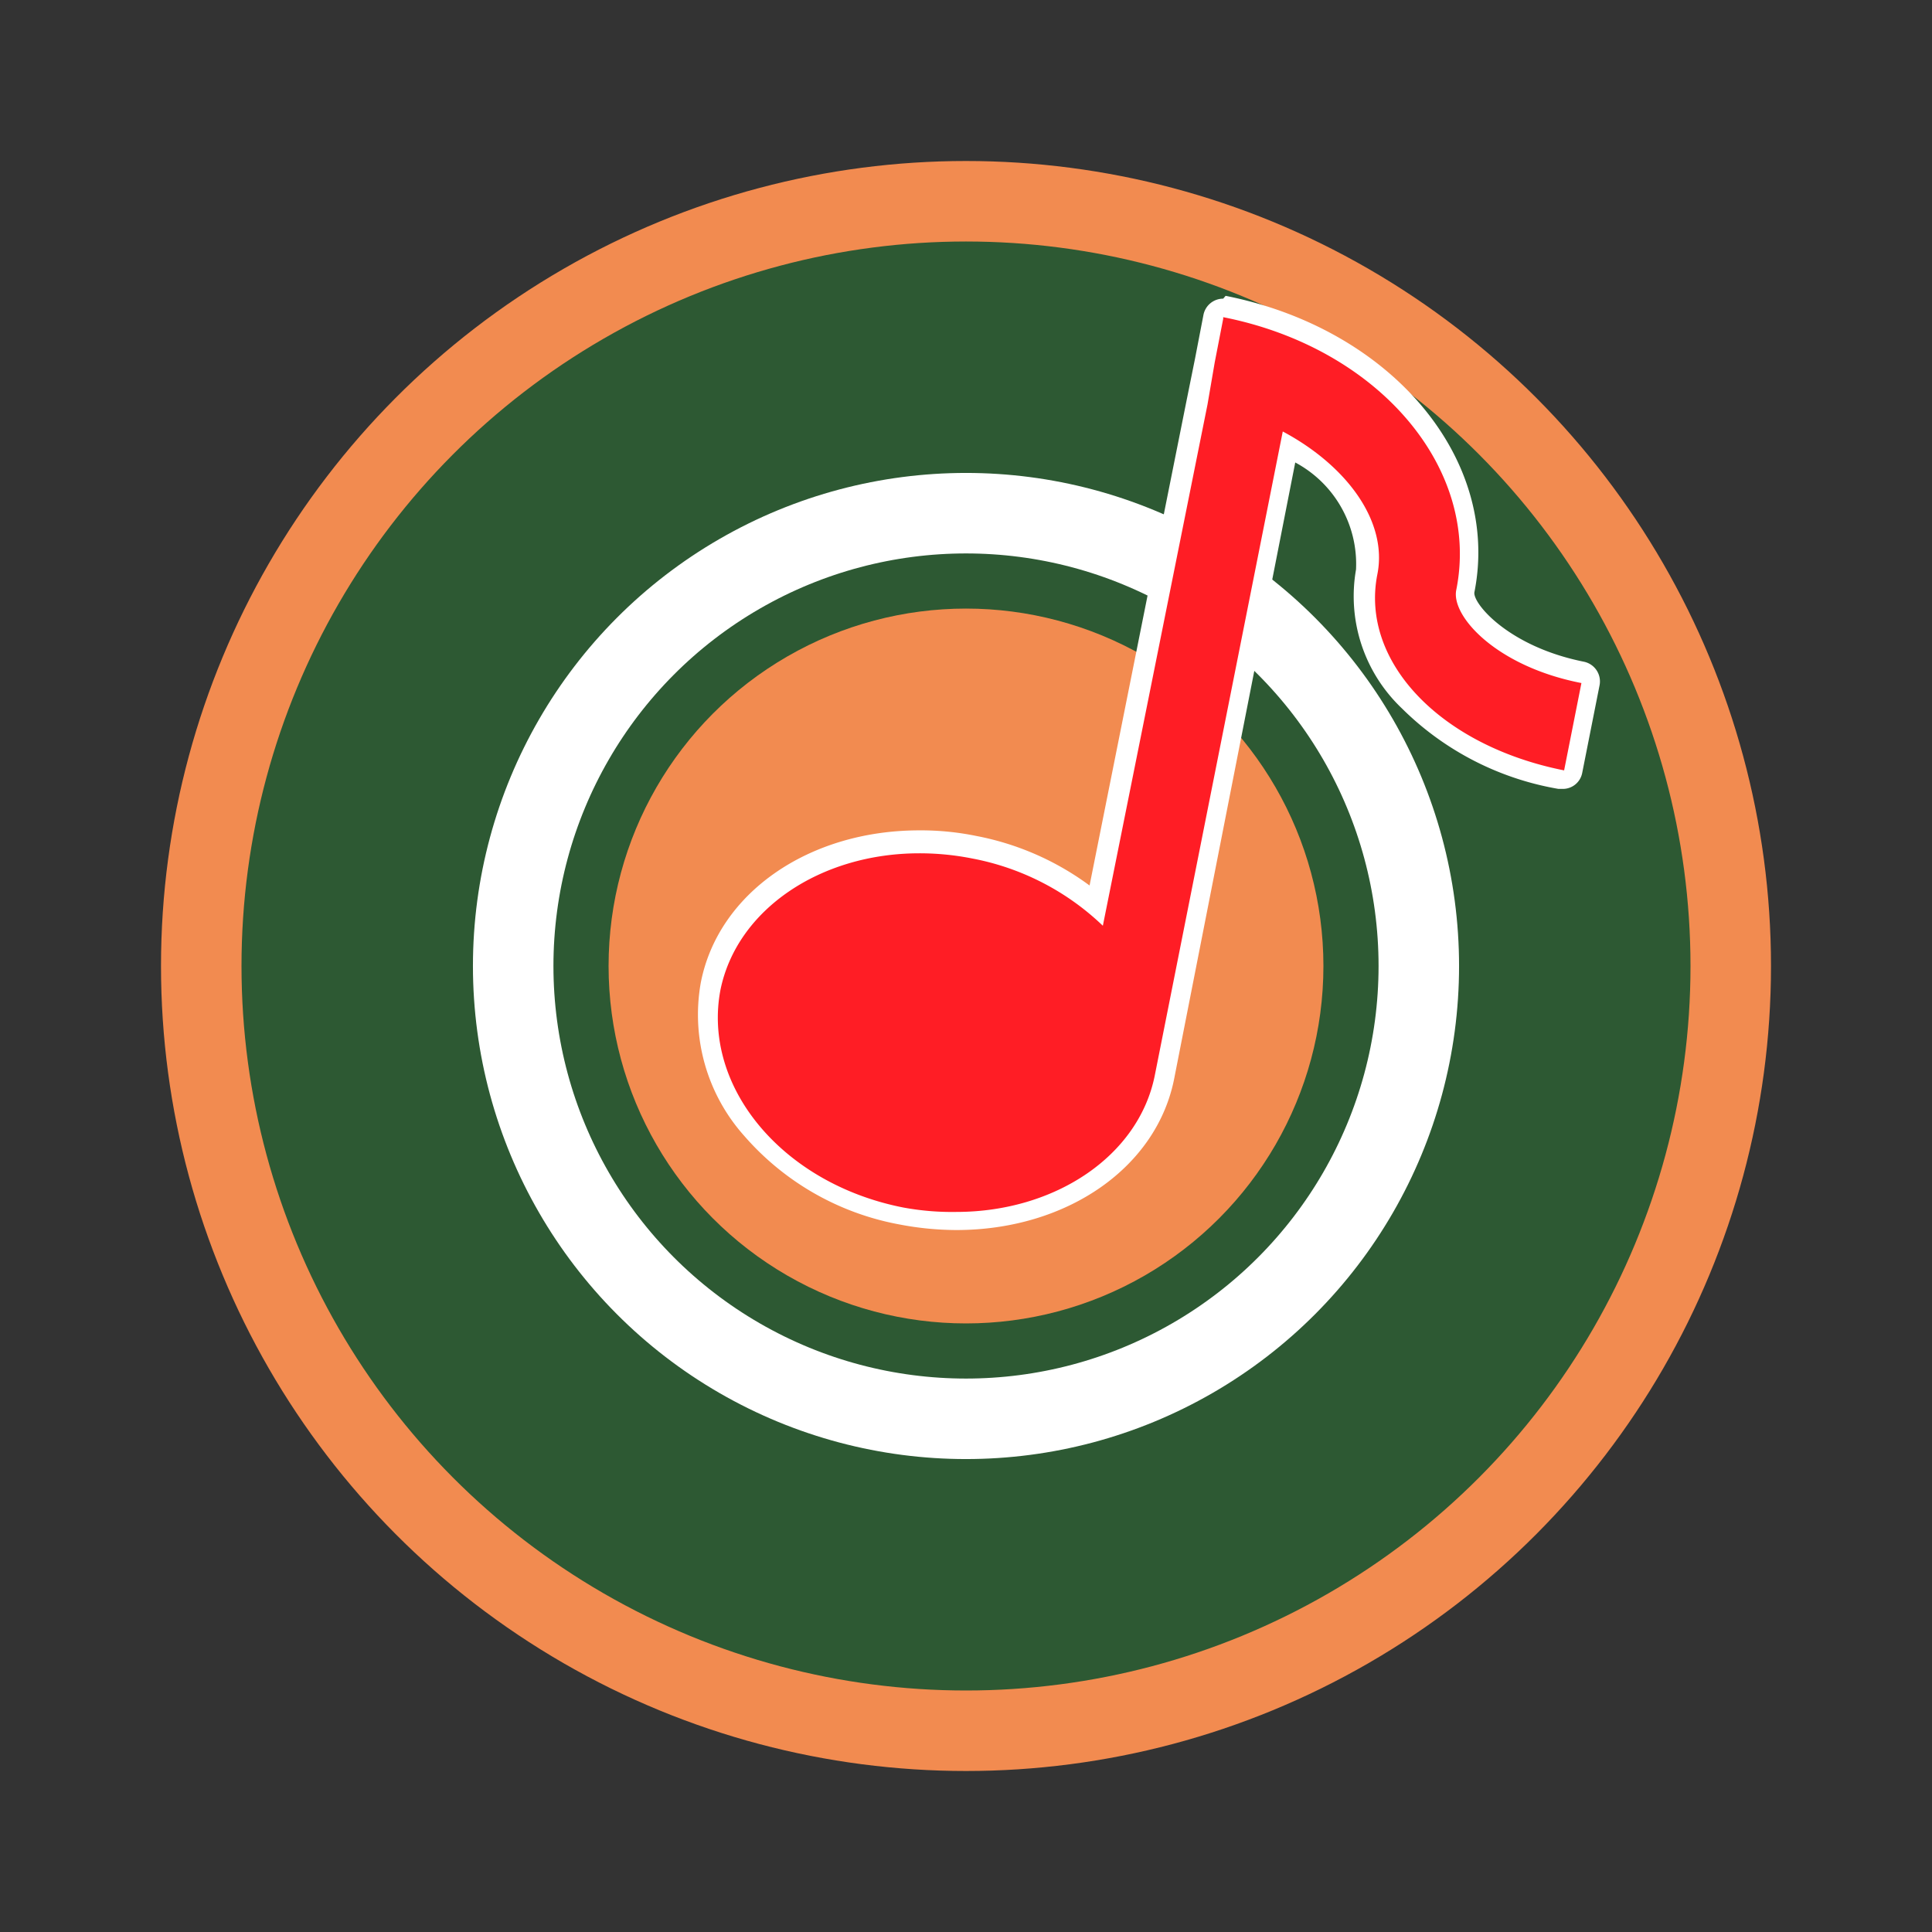
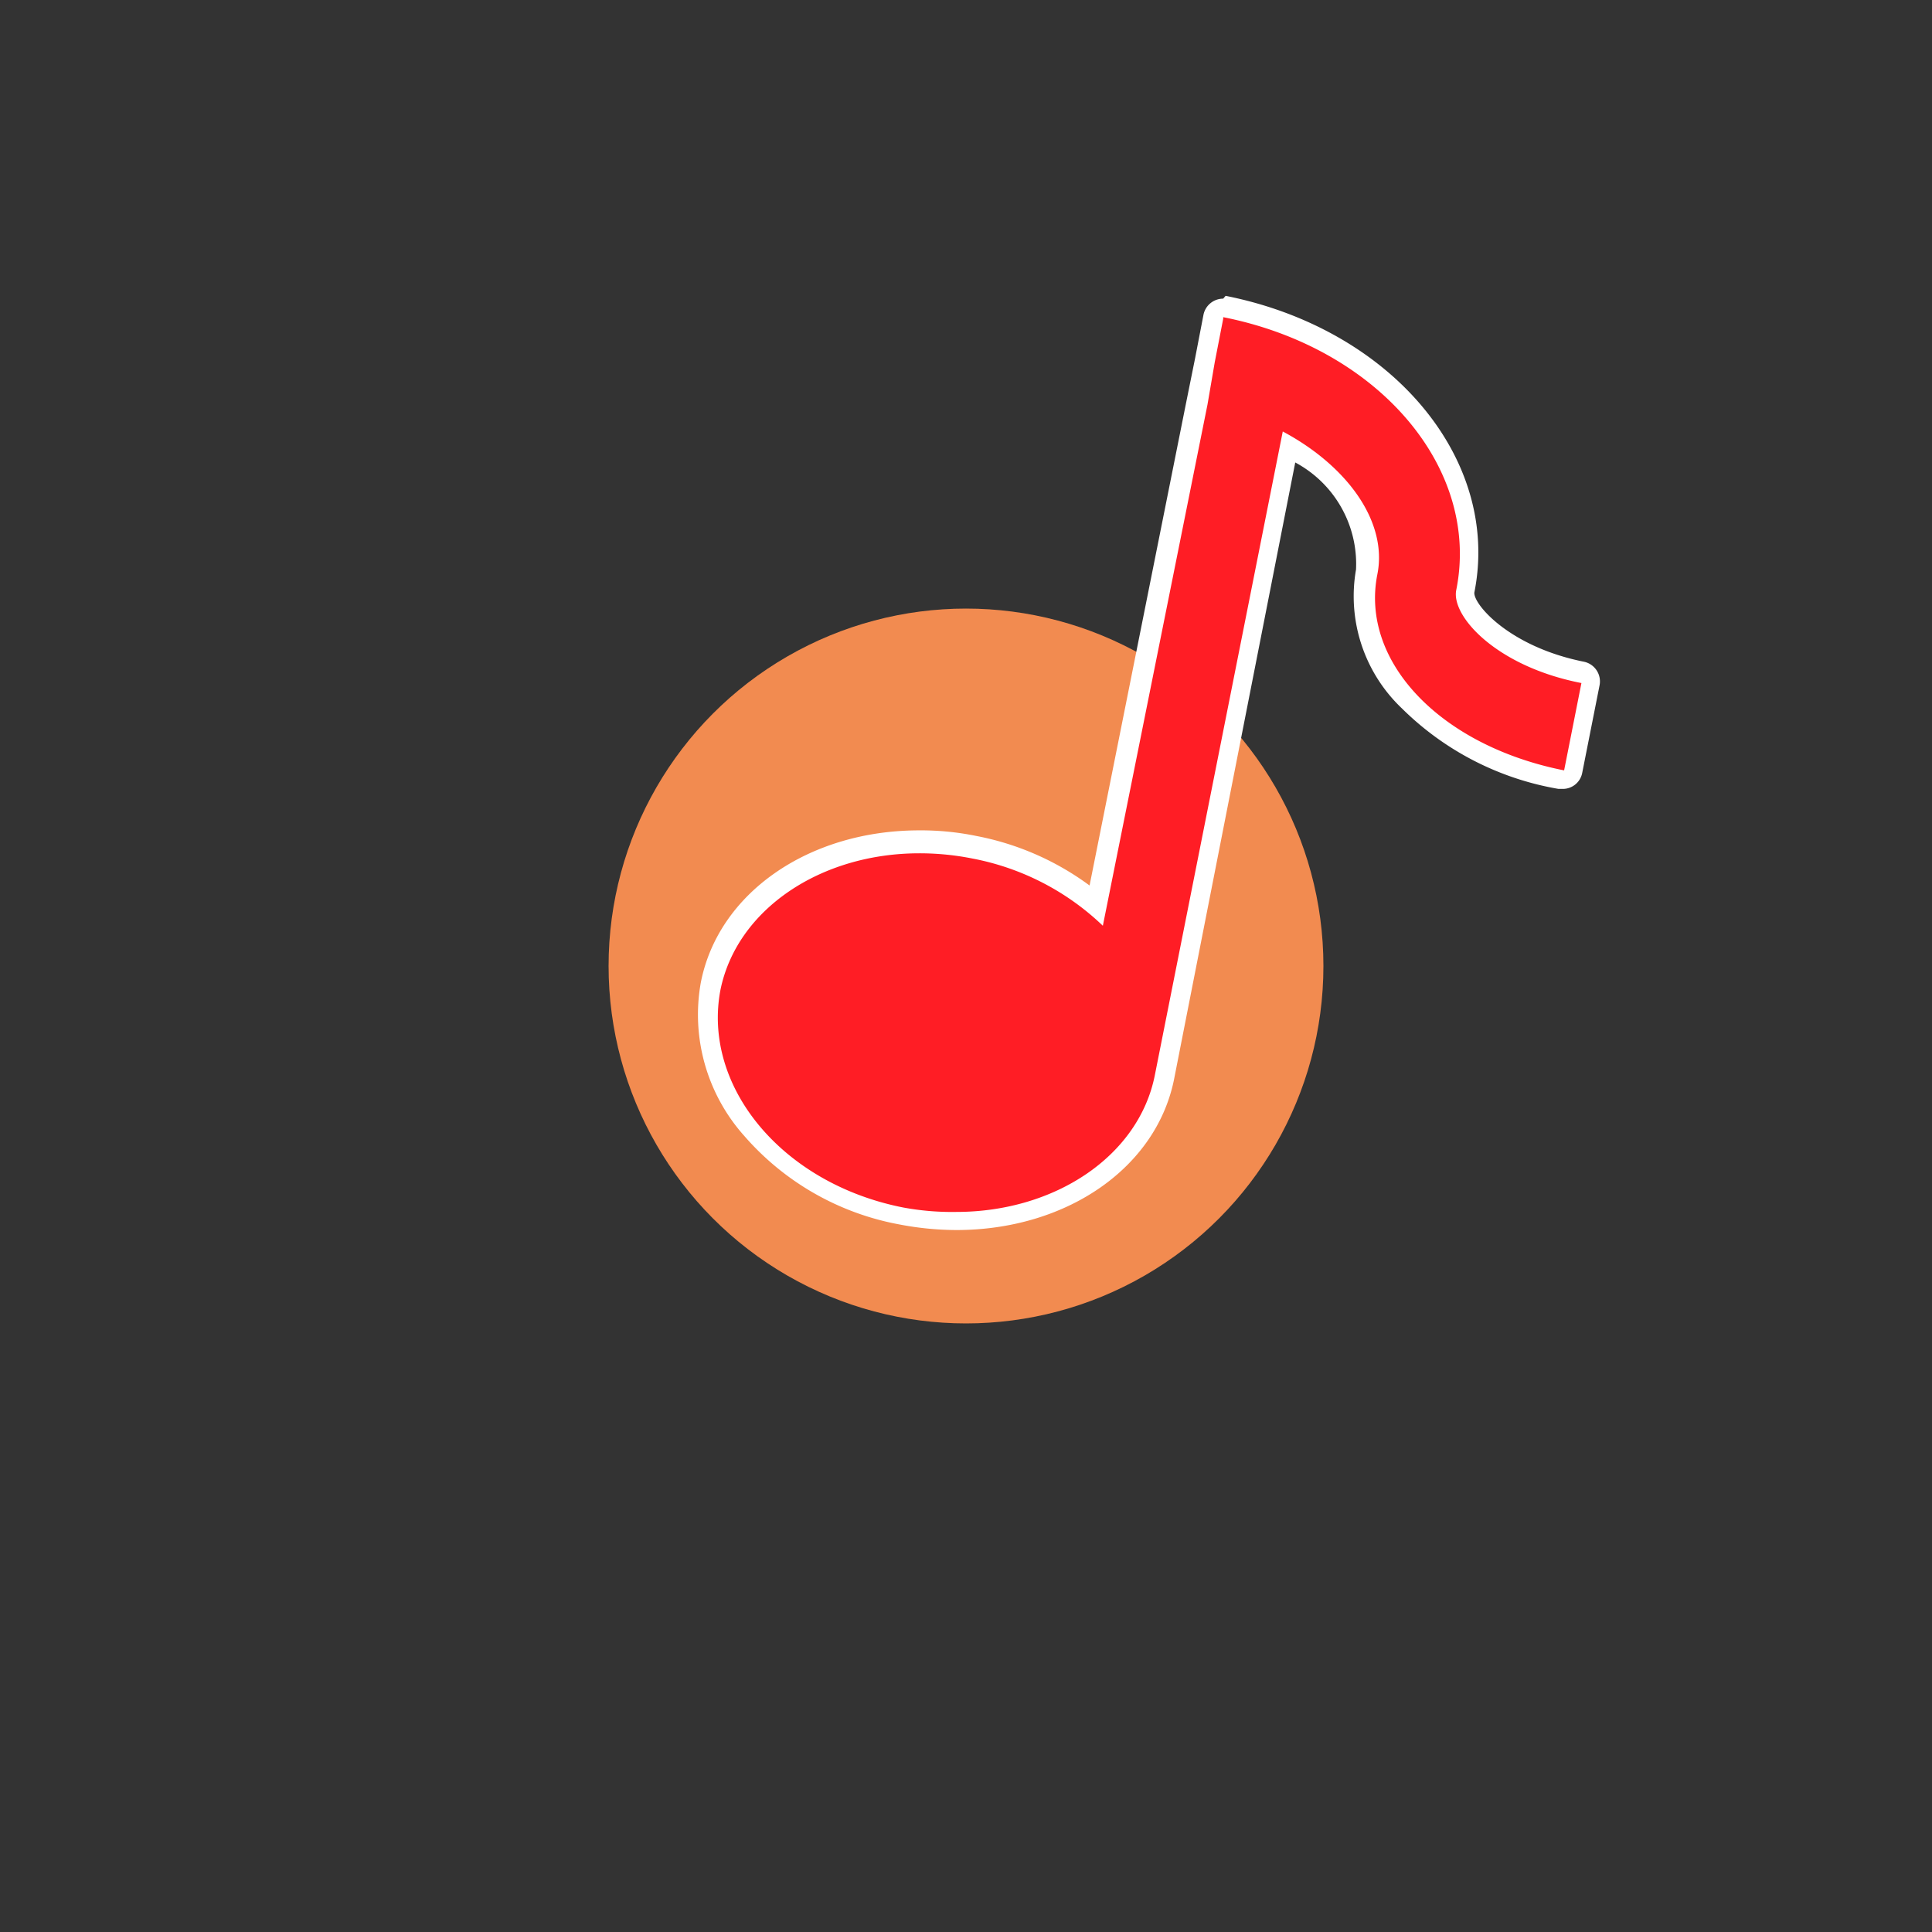
<svg xmlns="http://www.w3.org/2000/svg" id="圖層_1" data-name="圖層 1" viewBox="0 0 48 48">
  <rect x="0" y="0" width="48" height="48" fill="#333333" stroke="none" />
  <defs>
    <style>.cls-1{fill:#2d5933;stroke:#f28b50;}.cls-1,.cls-2{stroke-miterlimit:10;stroke-width:2px;}.cls-2{fill:none;stroke:#fff;}.cls-3{fill:#f28b50;}.cls-4{fill:#ff1d25;}.cls-5{fill:#fff;}</style>
  </defs>
-   <circle class="cls-1" cx="24" cy="24" r="19" />
-   <circle class="cls-2" cx="24" cy="24" r="11.25" />
  <circle class="cls-3" cx="24" cy="24" r="8.88" />
  <path class="cls-4" d="M23.76,30.34a7.06,7.06,0,0,1-1.37-.13c-3.11-.62-5.23-3.18-4.73-5.71.42-2.11,2.55-3.59,5.17-3.59a7.16,7.16,0,0,1,1.38.13,6.73,6.73,0,0,1,3,1.44L30.15,7.83a.25.25,0,0,1,.11-.16.22.22,0,0,1,.13,0h.05a8.34,8.34,0,0,1,4.71,2.63,5.21,5.21,0,0,1,1.28,4.45c-.1.48,1,1.63,2.91,2a.25.25,0,0,1,.16.1.27.27,0,0,1,0,.19l-.43,2.17a.26.26,0,0,1-.25.2h0a7.13,7.13,0,0,1-3.76-1.93A3.59,3.59,0,0,1,34,14.23c.21-1.07-.56-2.29-1.93-3.12L28.94,26.75C28.52,28.86,26.39,30.34,23.76,30.34Z" />
  <path class="cls-5" d="M30.39,7.88c3.85.76,6.4,3.75,5.79,6.78-.13.65,1,1.9,3.11,2.31l-.43,2.17c-3.07-.61-5.07-2.7-4.64-4.87.26-1.3-.74-2.69-2.35-3.55l-3.18,16c-.4,2-2.48,3.39-4.93,3.39A6.64,6.64,0,0,1,22.44,30c-3-.59-5-3-4.54-5.41.41-2,2.49-3.39,4.94-3.39a6.71,6.71,0,0,1,1.32.13A6.41,6.41,0,0,1,27.4,23L30,10.05,30.18,9l.21-1.08m0-.5a.5.5,0,0,0-.49.4l-.21,1.09L29.47,10,27.07,22a6.92,6.92,0,0,0-2.81-1.23,6.84,6.84,0,0,0-1.42-.14c-2.75,0-5,1.56-5.43,3.79a4.52,4.52,0,0,0,1.08,3.8,6.72,6.72,0,0,0,3.85,2.2,7.59,7.59,0,0,0,1.42.14c2.75,0,5-1.56,5.42-3.8l3-15.27a2.86,2.86,0,0,1,1.51,2.66,3.84,3.84,0,0,0,1.14,3.45,7.26,7.26,0,0,0,3.89,2h.1a.49.49,0,0,0,.49-.4l.43-2.17a.5.5,0,0,0-.39-.59c-1.85-.37-2.75-1.43-2.72-1.72.66-3.31-2.05-6.55-6.18-7.37Z" />
</svg>